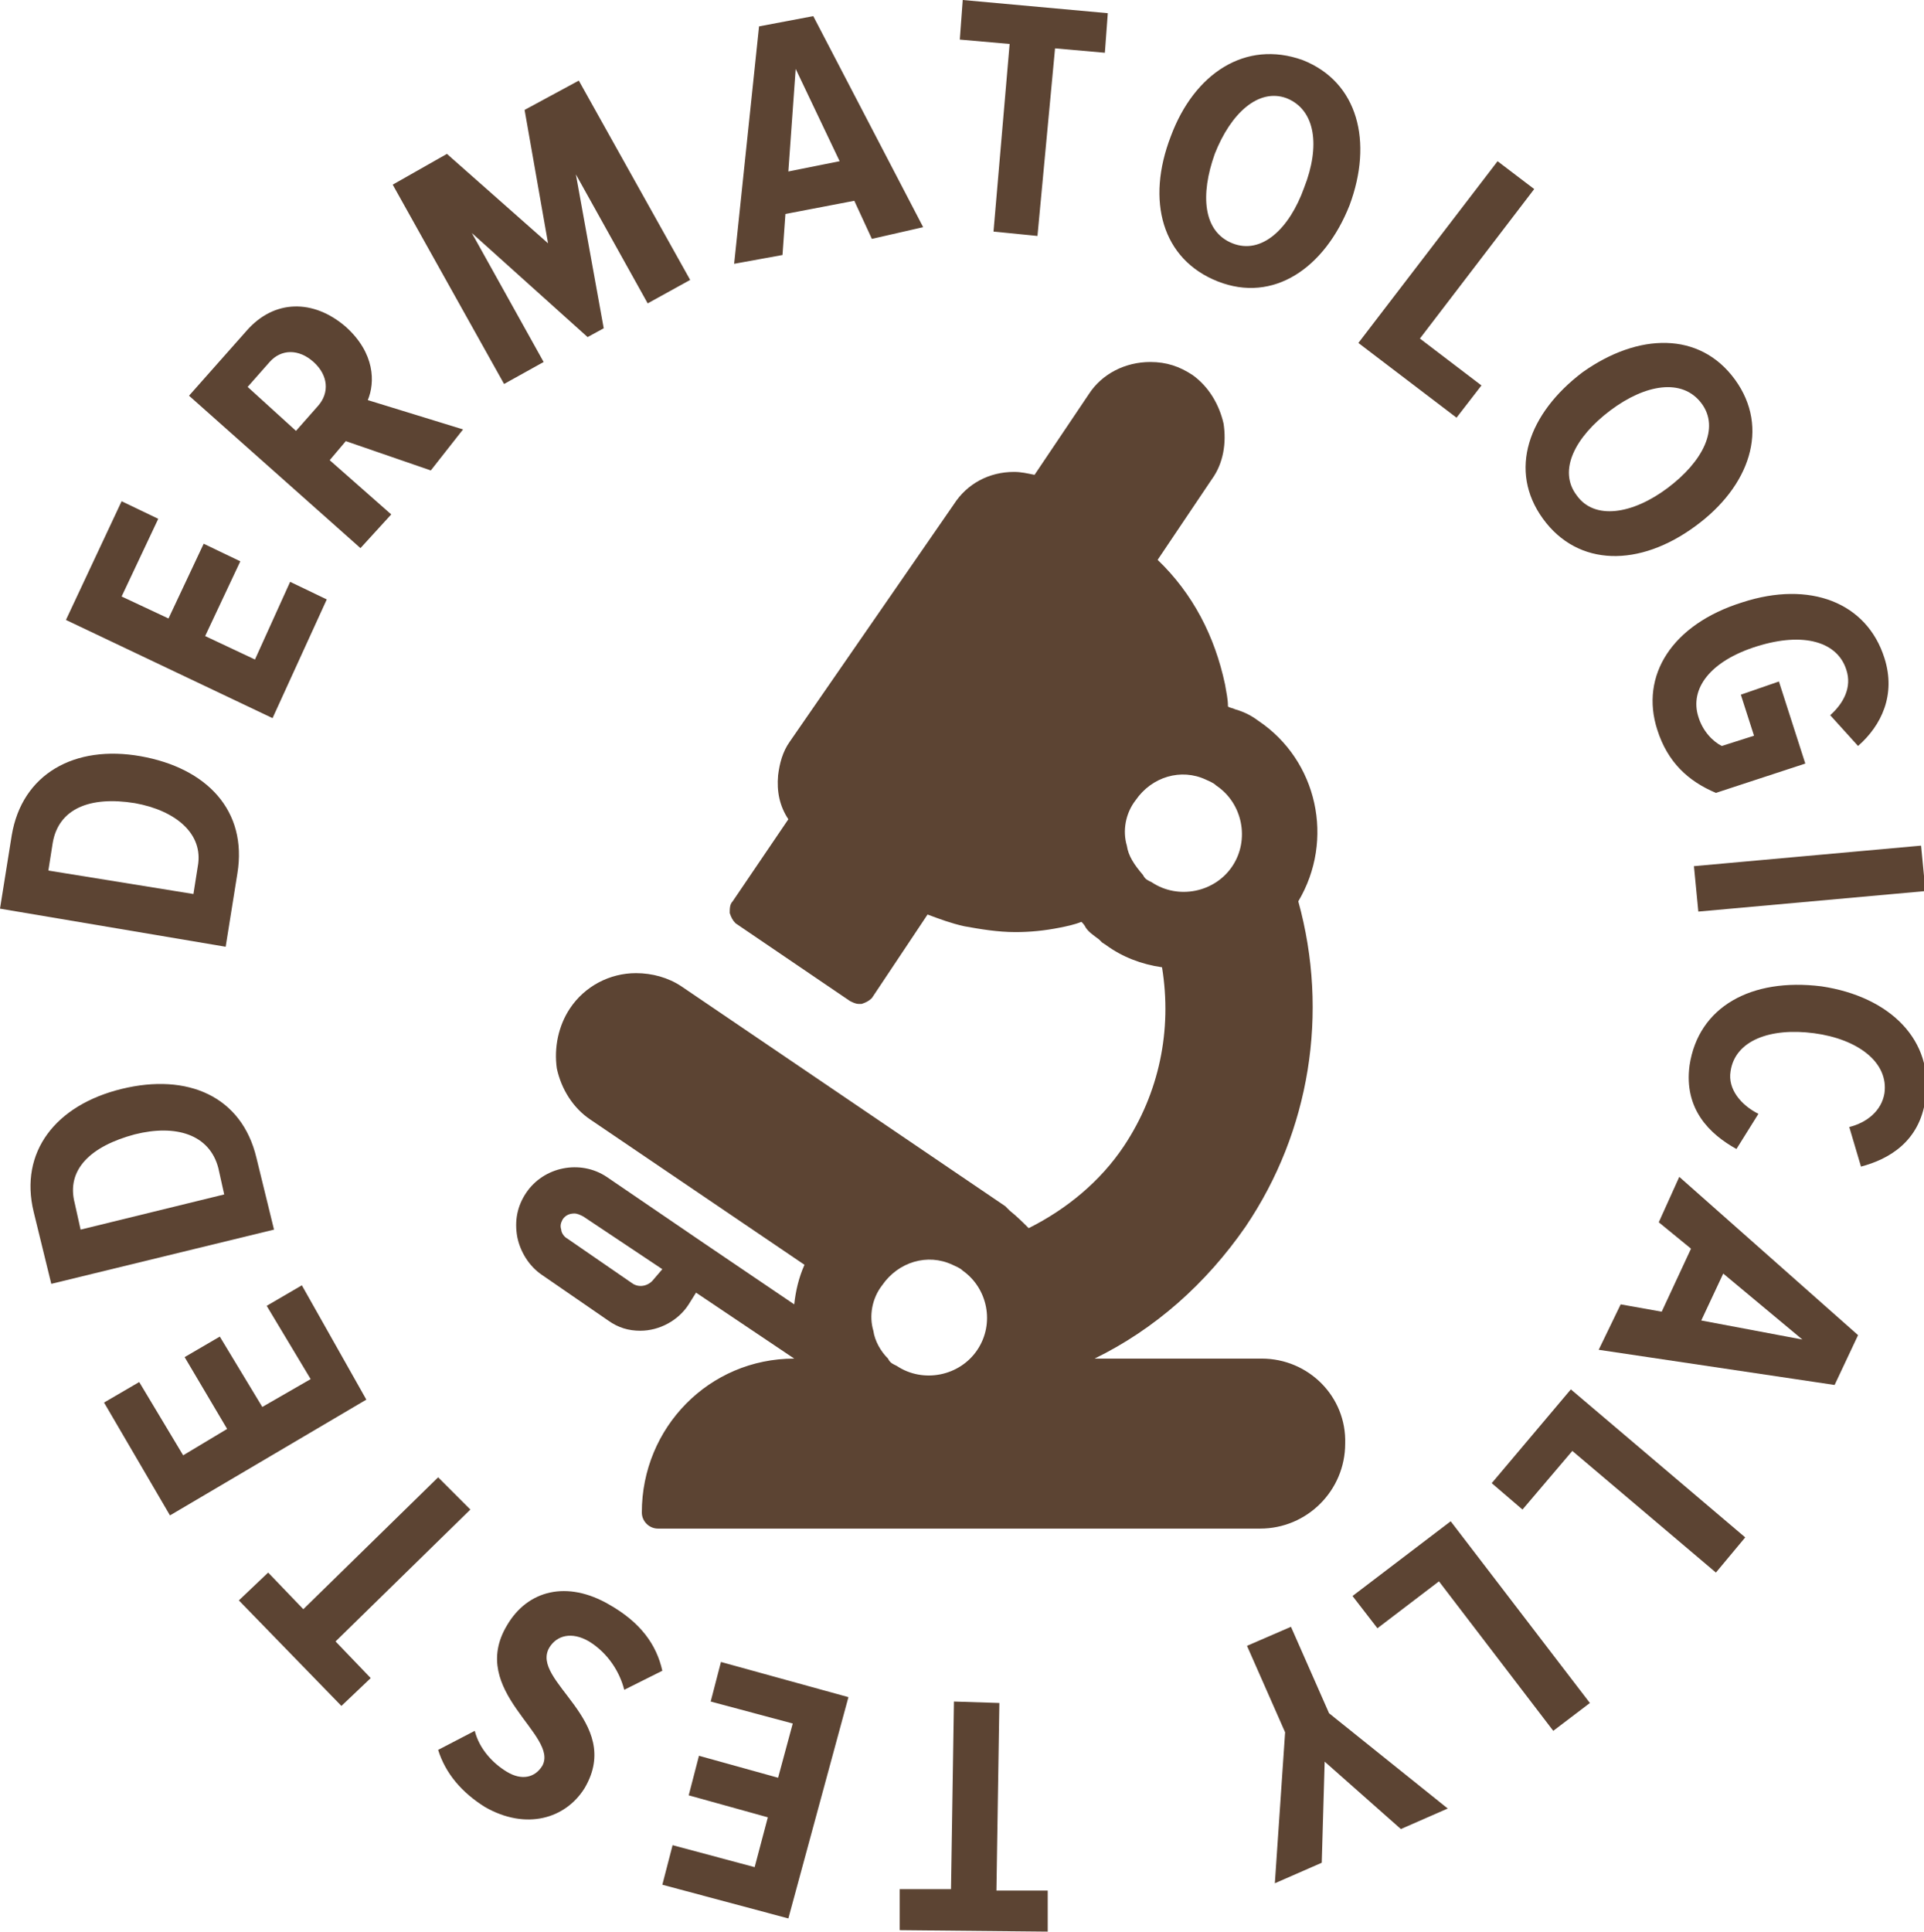
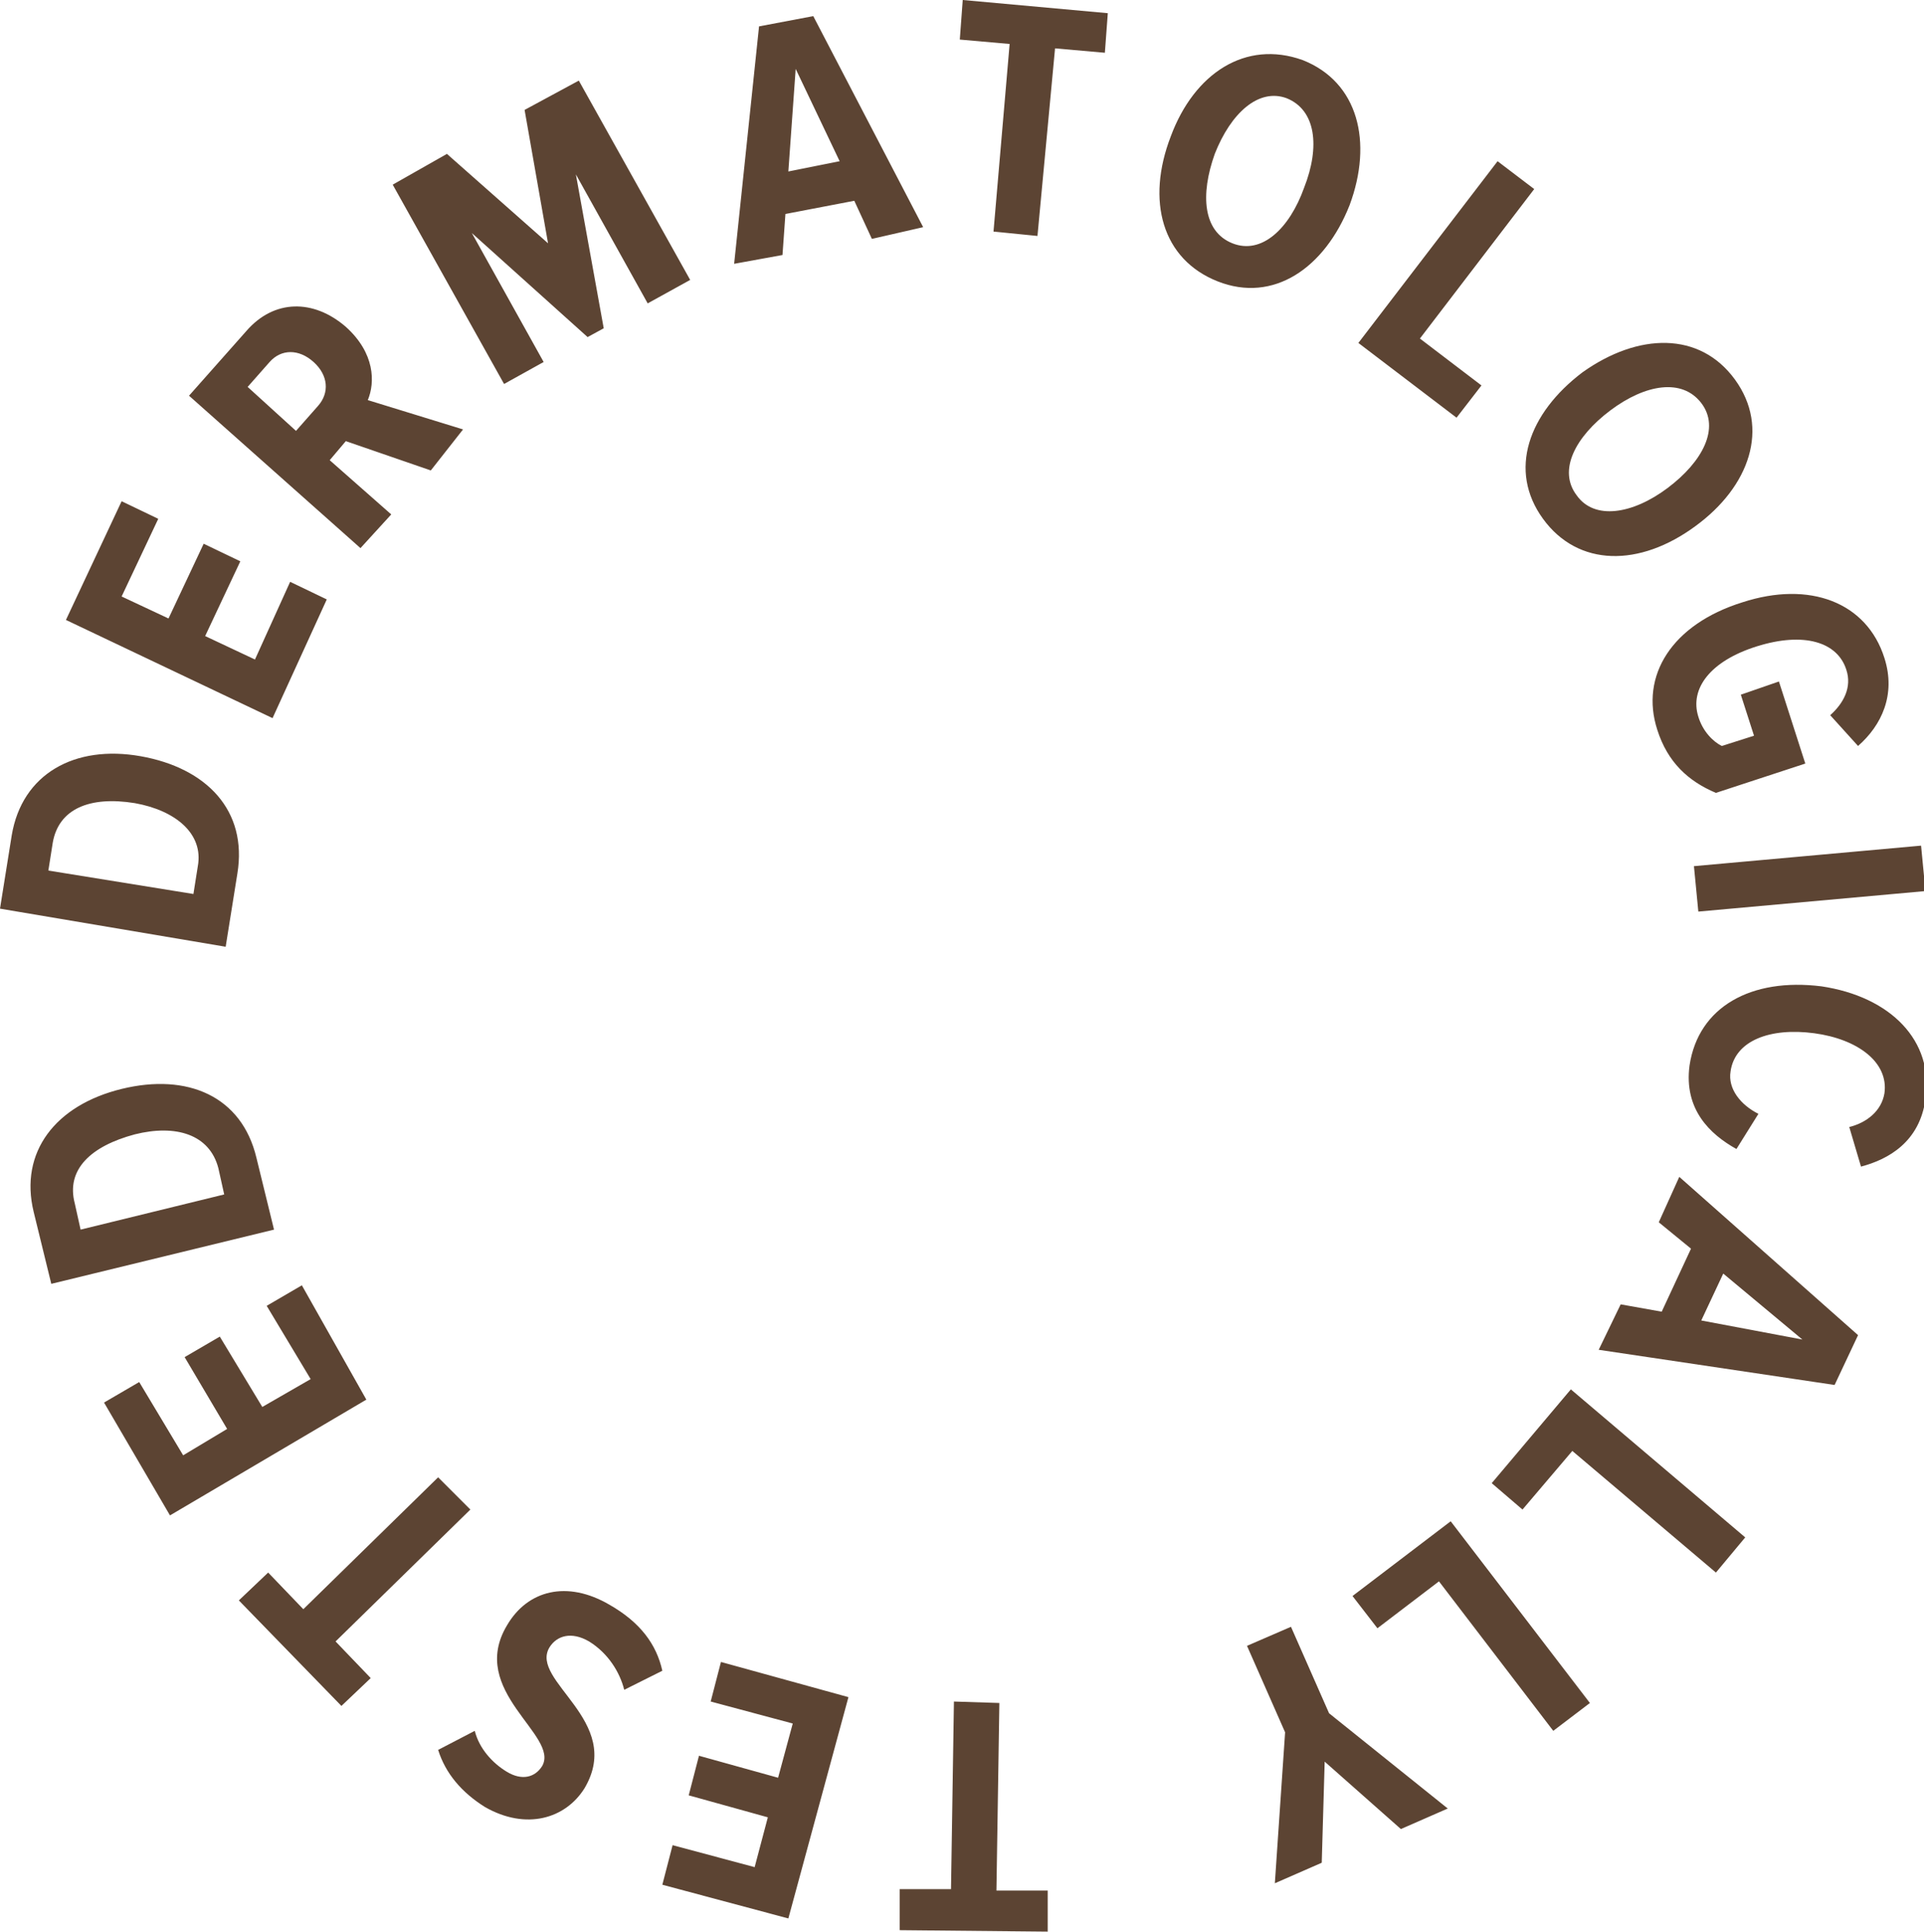
<svg xmlns="http://www.w3.org/2000/svg" version="1.1" id="Livello_1" x="0px" y="0px" viewBox="0 0 131.3 131.8" style="enable-background:new 0 0 131.3 131.8;" xml:space="preserve">
  <style type="text/css">
	.st0{fill:#5C4433;}
</style>
  <g>
-     <path class="st0" d="M44.6,87.3c-0.3,0.4-0.9,0.6-1.4,0.3l-4.5-3.1c-0.2-0.1-0.4-0.4-0.4-0.6c-0.1-0.3,0-0.5,0.1-0.7   c0.2-0.3,0.5-0.4,0.8-0.4c0.2,0,0.4,0.1,0.6,0.2l5.4,3.6L44.6,87.3z M76.9,57.7c-0.3-1-0.1-2.2,0.6-3.1c1.1-1.6,3.1-2.2,4.8-1.4   c0.2,0.1,0.5,0.2,0.7,0.4c1.8,1.2,2.3,3.7,1.1,5.5c-1.2,1.8-3.7,2.3-5.5,1.1l-0.2-0.1c0,0,0,0,0,0c-0.2-0.1-0.3-0.2-0.4-0.4   C77.4,59,77,58.4,76.9,57.7 M66.7,92.1c-1.2,1.8-3.7,2.3-5.5,1.1L61,93.1c0,0,0,0,0,0c-0.2-0.1-0.3-0.2-0.4-0.4   c-0.5-0.5-0.9-1.2-1-1.9c-0.3-1-0.1-2.2,0.6-3.1c1.1-1.6,3.1-2.2,4.8-1.4c0.2,0.1,0.5,0.2,0.7,0.4C67.4,87.9,67.9,90.3,66.7,92.1    M86.1,92.7H74.7c4.1-2,7.6-5.1,10.3-9c4.4-6.5,5.7-14.6,3.6-22.2c2.5-4.2,1.3-9.6-2.7-12.3c-0.4-0.3-0.9-0.6-1.6-0.8   c-0.2-0.1-0.4-0.1-0.5-0.2c0-0.5-0.1-0.9-0.2-1.5c-0.7-3.3-2.2-6.2-4.6-8.5l3.7-5.5c0.8-1.1,1-2.5,0.8-3.8c-0.3-1.3-1-2.5-2.1-3.3   c-0.9-0.6-1.8-0.9-2.9-0.9c-1.7,0-3.3,0.8-4.2,2.2l-3.7,5.5c-0.5-0.1-0.9-0.2-1.4-0.2c-1.7,0-3.2,0.8-4.1,2.2L53.9,50.6   c-0.5,0.7-0.7,1.5-0.8,2.3c-0.1,1.1,0.1,2.1,0.7,3L50,61.5c-0.2,0.2-0.2,0.5-0.2,0.8c0.1,0.3,0.2,0.5,0.4,0.7l7.8,5.3   c0.2,0.1,0.4,0.2,0.6,0.2c0.1,0,0.1,0,0.2,0c0.3-0.1,0.5-0.2,0.7-0.4l3.8-5.7c0.8,0.3,1.6,0.6,2.5,0.8c1.1,0.2,2.3,0.4,3.5,0.4   c1,0,2-0.1,3-0.3c0.5-0.1,1-0.2,1.5-0.4c0.1,0.1,0.2,0.2,0.3,0.4c0.2,0.3,0.5,0.5,0.9,0.8c0.1,0.1,0.1,0.1,0.2,0.2l0.3,0.2   c1.1,0.8,2.4,1.3,3.8,1.5c0.7,4.3-0.2,8.6-2.6,12.2c-1.6,2.4-3.9,4.3-6.5,5.6c-0.4-0.4-0.8-0.8-1.3-1.2c-0.1-0.1-0.2-0.2-0.3-0.3   l-22.1-15c-0.9-0.6-2-0.9-3.1-0.9c-1.8,0-3.5,0.9-4.5,2.4c-0.8,1.2-1.1,2.7-0.9,4.1c0.3,1.4,1.1,2.7,2.3,3.5l14.6,9.9   c-0.4,0.9-0.6,1.8-0.7,2.7l-6.2-4.2l-6.6-4.5c-1.8-1.2-4.3-0.7-5.5,1.1c-0.6,0.9-0.8,1.9-0.6,3c0.2,1,0.8,2,1.7,2.6l4.5,3.1   c0.7,0.5,1.4,0.7,2.2,0.7c1.3,0,2.6-0.7,3.3-1.8l0.5-0.8l6.7,4.5c-5.8,0-10.4,4.7-10.4,10.5c0,0.6,0.5,1.1,1.1,1.1h41.1   c3.2,0,5.8-2.6,5.8-5.8C91.9,95.3,89.3,92.7,86.1,92.7" />
    <path class="st0" d="M14.9,79.7l0.4,1.8l-9.8,2.4l-0.4-1.8c-0.6-2.3,1.1-3.9,4.1-4.7C12,76.7,14.3,77.4,14.9,79.7 M17.5,79   c-1-4.2-4.7-5.8-9.2-4.7c-4.5,1.1-7,4.3-6,8.4l1.2,4.9l15.2-3.7L17.5,79z M20.6,87.7l-2.4,1.4l3,5l-3.3,1.9L15,91.2l-2.4,1.4   l2.9,4.9l-3,1.8l-3-5l-2.4,1.4l4.5,7.7l13.4-7.9L20.6,87.7z M29.9,100.8l-9.2,9l-2.4-2.5l-2,1.9l7,7.2l2-1.9l-2.4-2.5l9.2-9   L29.9,100.8z M41.6,109.5c-2.9-1.7-5.6-1-7,1.4c-2.7,4.5,3.6,7.5,2.4,9.6c-0.5,0.8-1.4,1-2.4,0.4c-1-0.6-1.9-1.6-2.2-2.8l-2.5,1.3   c0.5,1.6,1.6,2.9,3.2,3.9c2.8,1.6,5.5,0.8,6.8-1.3c2.7-4.6-3.8-7.3-2.4-9.6c0.5-0.8,1.5-1.1,2.7-0.4c1.3,0.8,2.1,2.1,2.4,3.3   l2.6-1.3C44.8,112.2,43.7,110.7,41.6,109.5 M49.2,113.4l-0.7,2.7l5.6,1.5l-1,3.7l-5.4-1.5l-0.7,2.7l5.4,1.5l-0.9,3.4l-5.6-1.5   l-0.7,2.7l8.6,2.3l4.1-15.1L49.2,113.4z M65.1,116.1l-0.2,12.8l-3.5,0l0,2.8l10.1,0.1l0-2.8l-3.5,0l0.2-12.8L65.1,116.1z    M85.1,112.3l2.6,5.9l-0.7,10.3l3.2-1.4l0.2-6.9l5.2,4.6l3.2-1.4l-8.1-6.5l-2.6-5.9L85.1,112.3z M92.3,108.9l1.7,2.2l4.2-3.2   l7.8,10.2l2.5-1.9l-9.5-12.4L92.3,108.9z M101.8,101.2l2.1,1.8l3.4-4l9.8,8.3l2-2.4l-11.9-10.1L101.8,101.2z M116.1,90.1l1.5-3.2   l5.4,4.5L116.1,90.1z M109.1,92.1l16.1,2.4l1.6-3.4l-12.2-10.8l-1.4,3.1l2.2,1.8l-2,4.3l-2.8-0.5L109.1,92.1z M115.3,72.7   c-0.4,3,1.4,4.7,3.2,5.7L120,76c-1.2-0.6-2.1-1.7-1.9-2.9c0.3-2.1,2.7-3,5.7-2.6c3,0.4,5.1,2,4.8,4.1c-0.2,1.2-1.2,2-2.4,2.3   l0.8,2.7c1.9-0.5,4-1.7,4.4-4.6c0.6-4-2.4-7-7.1-7.7C119.5,66.7,115.9,68.7,115.3,72.7 M115.9,62.2l15.5-1.4l-0.3-3.1l-15.5,1.4   L115.9,62.2z M113.1,49.8c0.7,2.2,2.1,3.5,4,4.3l6.1-2l-1.8-5.6l-2.6,0.9l0.9,2.8l-2.2,0.7c-0.6-0.3-1.3-1-1.6-2   c-0.6-1.9,0.8-3.8,4-4.8c3.2-1,5.5-0.3,6.1,1.6c0.4,1.2-0.2,2.3-1.1,3.1l1.9,2.1c1.6-1.4,2.6-3.5,1.8-6c-1.2-3.8-5.1-5.3-9.7-3.8   C114.1,42.6,111.9,46.1,113.1,49.8 M107.6,33.8c-1.3-1.7-0.1-4,2.3-5.8c2.4-1.8,4.9-2.2,6.2-0.5c1.3,1.7,0.1,4-2.3,5.8   C111.4,35.1,108.8,35.5,107.6,33.8 M105.3,35.4c2.4,3.3,6.6,3.3,10.4,0.5c3.7-2.7,5.1-6.7,2.7-10c-2.4-3.3-6.6-3.2-10.4-0.5   C104.3,28.2,102.9,32.1,105.3,35.4 M99.4,28.5l1.7-2.2l-4.2-3.2l7.8-10.2l-2.5-1.9l-9.5,12.4L99.4,28.5z M84.1,16.6   c-2-0.8-2.2-3.3-1.2-6.1c1.1-2.8,3-4.5,4.9-3.8c2,0.8,2.3,3.3,1.2,6.1C88,15.6,86.1,17.4,84.1,16.6 M83.1,19.2   c3.8,1.5,7.3-0.9,9-5.2c1.6-4.3,0.6-8.4-3.2-9.9C85,2.7,81.5,5,79.9,9.3C78.2,13.7,79.3,17.7,83.1,19.2 M70.8,16.1L72,3.3l3.4,0.3   l0.2-2.7L65.7,0l-0.2,2.7l3.4,0.3l-1.1,12.8L70.8,16.1z M57.3,11l-3.5,0.7l0.5-7L57.3,11z M63,15.5L55.5,1.1l-3.7,0.7L50.1,18   l3.3-0.6l0.2-2.8l4.7-0.9l1.2,2.6L63,15.5z M47.1,19.1L39.5,5.5l-3.7,2l1.6,9.1l-6.9-6.1l-3.7,2.1l7.6,13.6l2.7-1.5l-4.9-8.8   l7.9,7.1l1.1-0.6l-1.9-10.5l4.9,8.8L47.1,19.1z M21.7,27.7l-1.5,1.7l-3.3-3l1.5-1.7c0.8-0.9,2-0.9,3,0   C22.4,25.6,22.5,26.8,21.7,27.7 M31.6,29.3l-6.5-2c0.5-1.2,0.5-3.2-1.5-5c-2.2-1.9-4.9-1.9-6.8,0.3l-3.9,4.4l11.7,10.4l2.1-2.3   l-4.2-3.7l1.1-1.3l5.8,2L31.6,29.3z M22.3,40.9l-2.5-1.2L17.4,45L14,43.4l2.4-5.1l-2.5-1.2l-2.4,5.1l-3.2-1.5l2.5-5.3l-2.5-1.2   l-3.8,8.1L18.6,49L22.3,40.9z M13.5,59.1L13.2,61l-9.9-1.6l0.3-1.9c0.4-2.3,2.5-3.2,5.6-2.7C12,55.3,13.9,56.9,13.5,59.1    M16.2,59.6c0.7-4.3-2.1-7.2-6.6-8c-4.5-0.8-8.1,1.2-8.8,5.4L0,62l15.4,2.6L16.2,59.6z" />
  </g>
</svg>